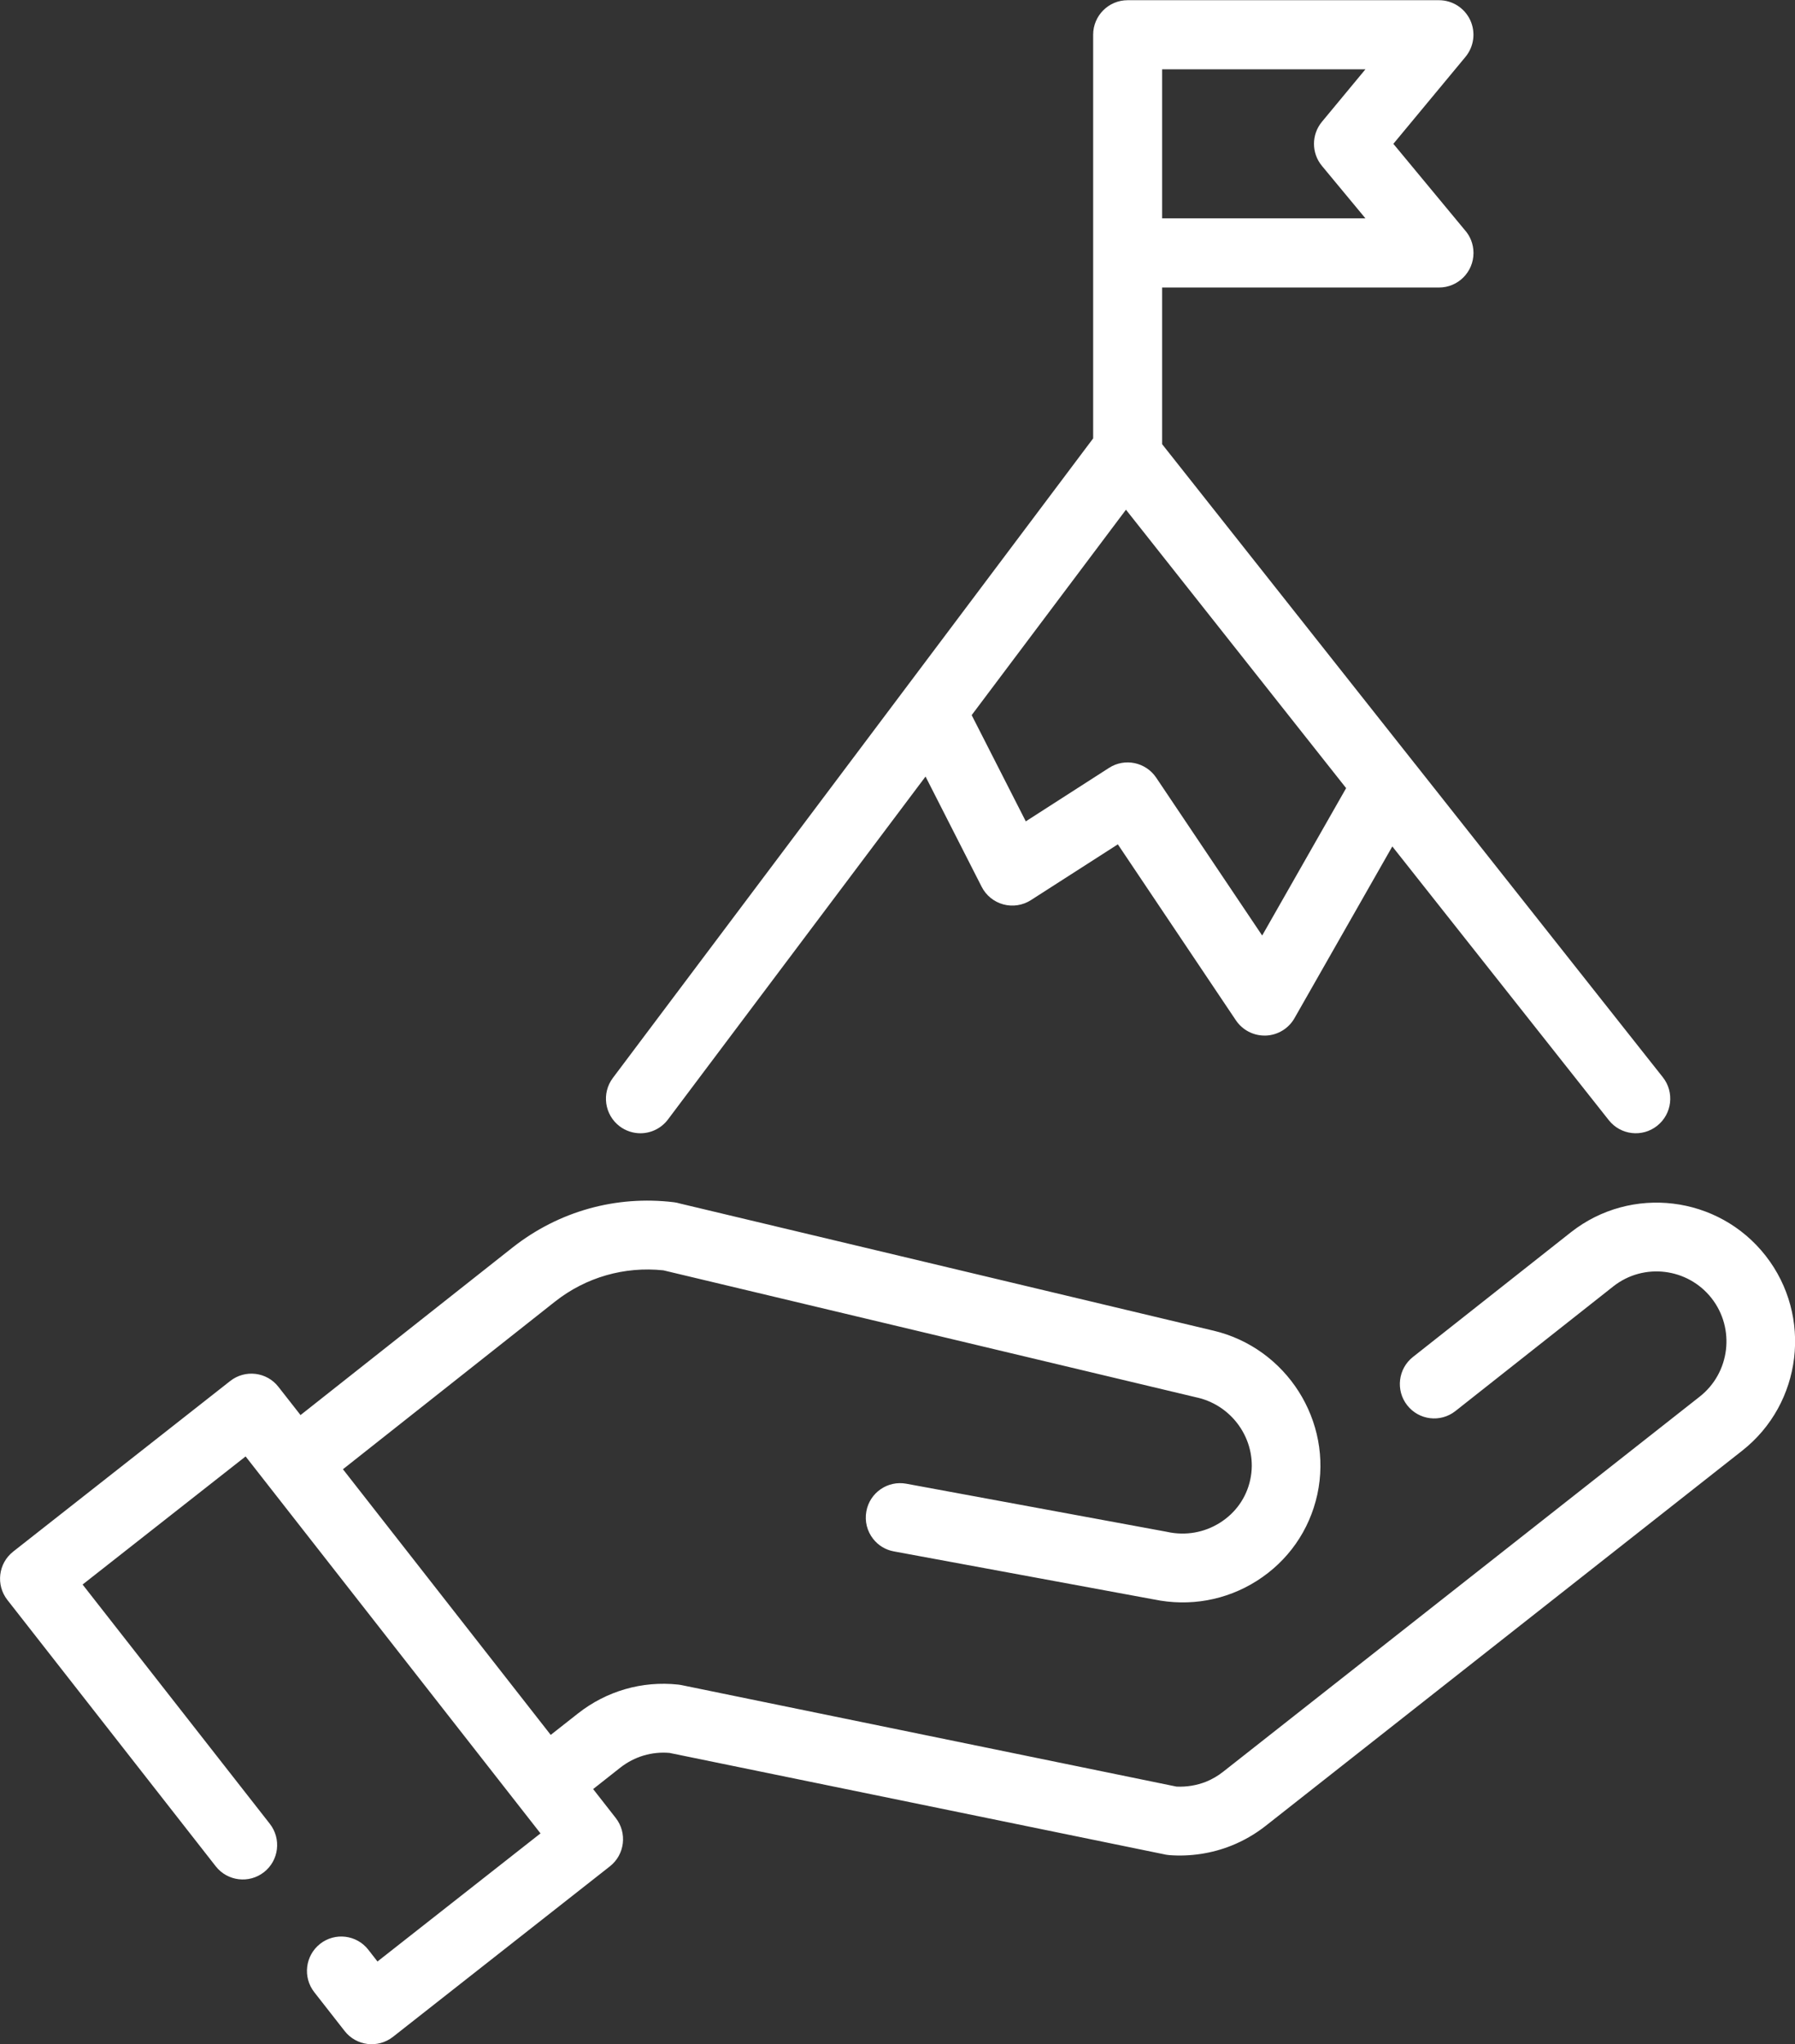
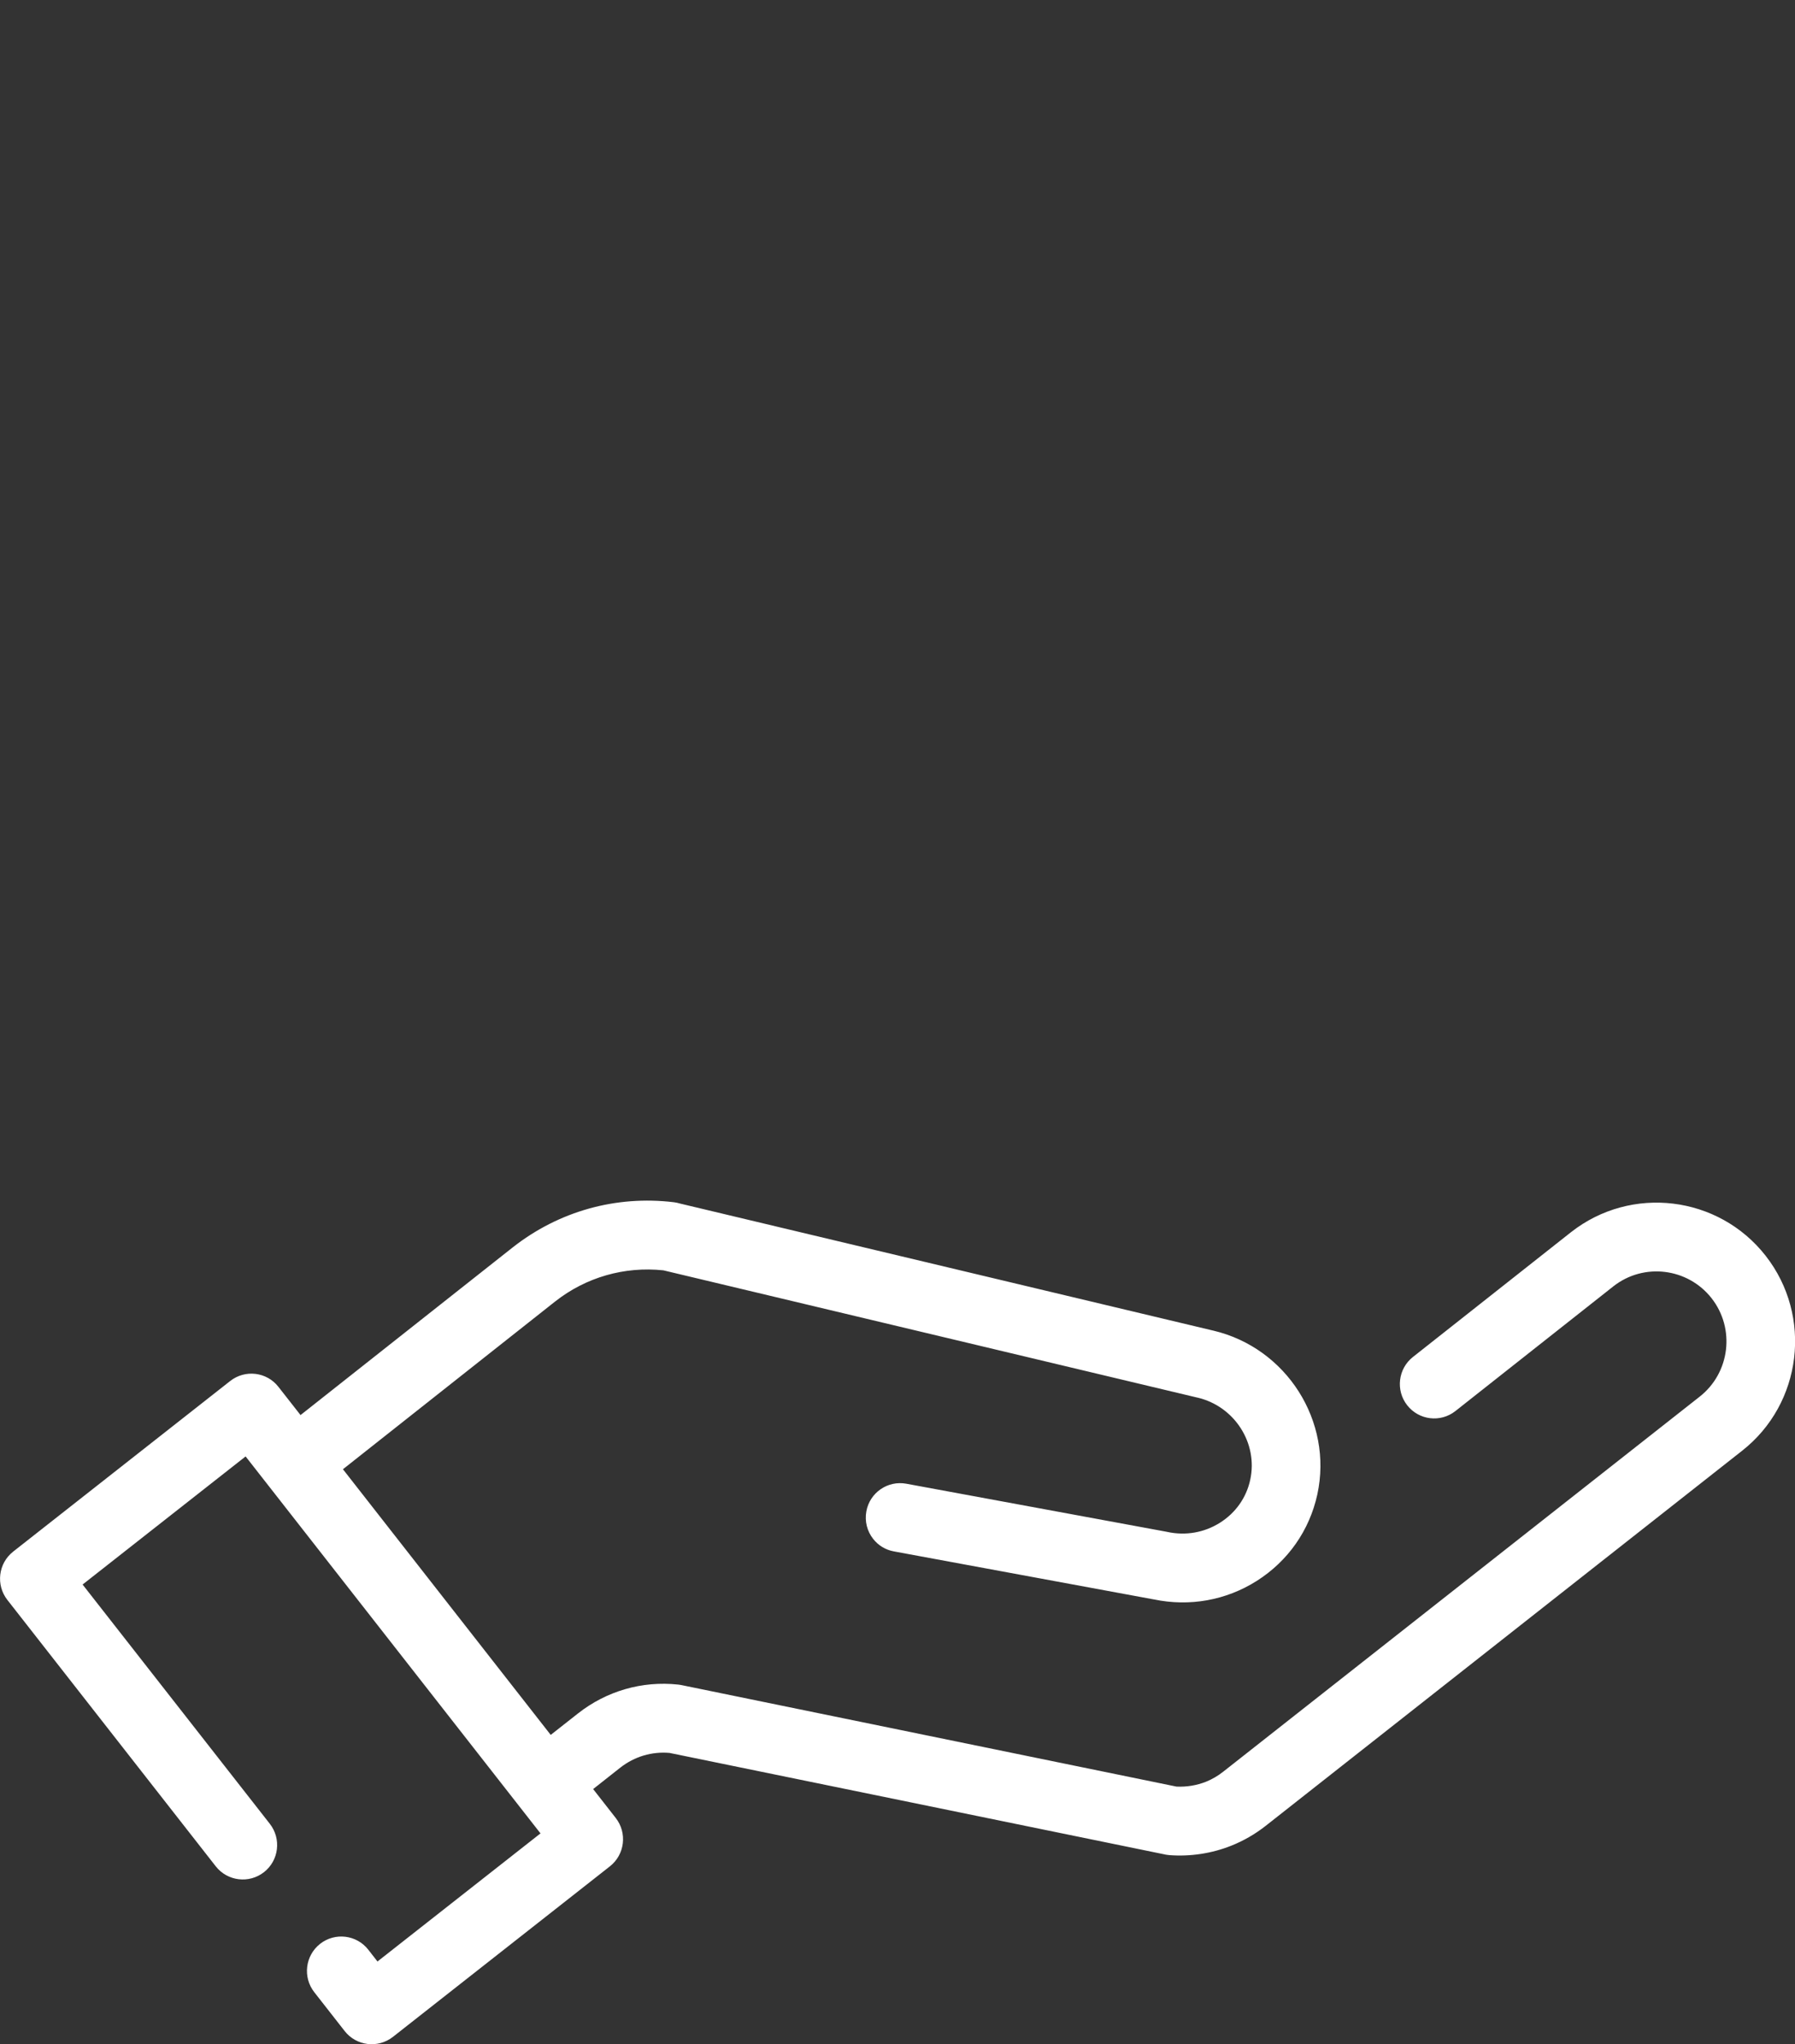
<svg xmlns="http://www.w3.org/2000/svg" zoomAndPan="magnify" preserveAspectRatio="xMidYMid meet" version="1.0" viewBox="127.09 123.12 113.25 128.99">
  <rect x="127.09" y="123.12" width="113.25" height="128.99" fill="#333333" stroke="none" />
  <defs>
    <clipPath id="faee5b2658">
      <path d="M 127.094 198.867 L 240.344 198.867 L 240.344 252.102 L 127.094 252.102 Z M 127.094 198.867 " clip-rule="nonzero" />
    </clipPath>
    <clipPath id="8bf6b22fe9">
-       <path d="M 165 123.117 L 233 123.117 L 233 195 L 165 195 Z M 165 123.117 " clip-rule="nonzero" />
-     </clipPath>
+       </clipPath>
  </defs>
  <g clip-path="url(#faee5b2658)">
    <path fill="#ffffff" d="M 238.488 202.355 C 235.512 198.551 230.004 197.883 226.207 200.867 L 216.238 208.738 C 215.297 209.477 215.133 210.844 215.871 211.785 C 216.609 212.73 217.969 212.895 218.91 212.156 L 228.883 204.281 C 230.797 202.777 233.574 203.117 235.078 205.035 C 236.578 206.953 236.242 209.738 234.328 211.242 L 204.262 234.91 C 203.926 235.176 203.562 235.387 203.176 235.543 C 202.59 235.773 201.949 235.879 201.316 235.848 L 170.113 229.449 C 170.031 229.434 169.949 229.418 169.867 229.41 C 167.598 229.168 165.359 229.816 163.559 231.23 L 161.836 232.586 L 148.727 215.824 L 162.117 205.238 C 164.066 203.707 166.484 203.016 168.941 203.273 L 202.637 211.305 C 202.641 211.305 202.641 211.305 202.641 211.305 C 202.641 211.305 202.645 211.305 202.645 211.305 C 204.98 211.852 206.473 214.18 205.969 216.492 C 205.727 217.613 205.051 218.574 204.066 219.195 C 203.074 219.824 201.891 220.031 200.727 219.777 C 200.715 219.773 200.707 219.773 200.695 219.77 C 200.684 219.77 200.672 219.766 200.656 219.762 L 184.273 216.738 C 183.094 216.52 181.965 217.301 181.75 218.48 C 181.633 219.117 181.805 219.742 182.176 220.215 C 182.488 220.617 182.945 220.91 183.488 221.008 L 199.871 224.035 C 199.875 224.035 199.879 224.035 199.879 224.035 C 202.137 224.508 204.441 224.098 206.379 222.871 C 208.352 221.621 209.707 219.684 210.203 217.414 C 211.203 212.801 208.266 208.172 203.645 207.078 C 203.645 207.078 203.641 207.078 203.641 207.078 L 169.992 199.059 C 169.867 199.023 169.742 198.992 169.609 198.977 C 165.953 198.535 162.344 199.543 159.441 201.824 L 146.051 212.406 L 144.656 210.625 C 143.922 209.68 142.559 209.516 141.617 210.254 L 127.922 221.02 C 126.98 221.762 126.816 223.125 127.555 224.07 L 140.703 240.879 C 141.441 241.82 142.805 241.984 143.746 241.246 C 144.688 240.508 144.852 239.141 144.113 238.195 L 132.301 223.098 L 142.586 215.016 L 161.191 238.801 L 150.906 246.883 L 150.328 246.141 C 149.59 245.195 148.227 245.031 147.285 245.77 C 146.344 246.512 146.18 247.875 146.918 248.82 L 148.836 251.273 C 149.574 252.215 150.934 252.379 151.879 251.641 L 165.57 240.879 C 166.512 240.137 166.676 238.773 165.938 237.828 L 164.512 236.004 L 166.234 234.645 C 167.121 233.953 168.215 233.625 169.332 233.723 L 200.602 240.133 C 200.602 240.133 200.605 240.133 200.609 240.137 C 200.652 240.145 200.691 240.148 200.734 240.156 C 200.77 240.16 200.805 240.164 200.84 240.168 C 200.852 240.168 200.859 240.172 200.867 240.172 C 202.195 240.273 203.551 240.066 204.781 239.574 C 205.551 239.266 206.277 238.848 206.934 238.332 L 237 214.66 C 240.797 211.68 241.461 206.156 238.488 202.355 " fill-opacity="1" fill-rule="nonzero" />
  </g>
  <g clip-path="url(#8bf6b22fe9)">
-     <path fill="#ffffff" d="M 210.496 133.59 L 213.238 136.898 L 200.41 136.898 L 200.41 127.492 L 213.238 127.492 L 210.496 130.801 C 209.824 131.609 209.824 132.781 210.496 133.59 Z M 206.723 182.148 L 200.039 172.191 C 199.379 171.207 198.055 170.93 197.062 171.57 L 191.809 174.945 L 188.395 168.242 L 198.129 155.281 L 212.02 172.848 Z M 166.188 194.188 C 166.578 194.48 167.039 194.625 167.492 194.625 C 168.152 194.625 168.805 194.324 169.234 193.754 L 185.484 172.117 L 189.023 179.07 C 189.301 179.617 189.797 180.023 190.391 180.184 C 190.984 180.344 191.617 180.246 192.133 179.914 L 197.617 176.395 L 205.066 187.5 C 205.473 188.102 206.148 188.461 206.871 188.461 C 206.898 188.461 206.926 188.461 206.953 188.461 C 207.703 188.434 208.391 188.016 208.762 187.363 L 214.934 176.527 L 228.59 193.797 C 229.336 194.742 230.703 194.902 231.645 194.152 C 232.586 193.406 232.746 192.031 232 191.09 L 216.371 171.324 C 216.367 171.32 216.363 171.32 216.363 171.316 L 200.41 151.145 L 200.41 141.262 L 217.879 141.262 C 219.082 141.262 220.055 140.285 220.055 139.082 C 220.055 138.516 219.844 138.004 219.492 137.617 L 215 132.195 L 219.551 126.707 C 220.09 126.055 220.203 125.152 219.848 124.387 C 219.488 123.621 218.723 123.133 217.879 123.133 L 198.234 123.133 C 197.031 123.133 196.059 124.109 196.059 125.312 L 196.059 150.781 L 165.758 191.133 C 165.035 192.094 165.227 193.461 166.188 194.188 " fill-opacity="1" fill-rule="nonzero" />
+     <path fill="#ffffff" d="M 210.496 133.59 L 213.238 136.898 L 200.41 136.898 L 213.238 127.492 L 210.496 130.801 C 209.824 131.609 209.824 132.781 210.496 133.59 Z M 206.723 182.148 L 200.039 172.191 C 199.379 171.207 198.055 170.93 197.062 171.57 L 191.809 174.945 L 188.395 168.242 L 198.129 155.281 L 212.02 172.848 Z M 166.188 194.188 C 166.578 194.48 167.039 194.625 167.492 194.625 C 168.152 194.625 168.805 194.324 169.234 193.754 L 185.484 172.117 L 189.023 179.07 C 189.301 179.617 189.797 180.023 190.391 180.184 C 190.984 180.344 191.617 180.246 192.133 179.914 L 197.617 176.395 L 205.066 187.5 C 205.473 188.102 206.148 188.461 206.871 188.461 C 206.898 188.461 206.926 188.461 206.953 188.461 C 207.703 188.434 208.391 188.016 208.762 187.363 L 214.934 176.527 L 228.59 193.797 C 229.336 194.742 230.703 194.902 231.645 194.152 C 232.586 193.406 232.746 192.031 232 191.09 L 216.371 171.324 C 216.367 171.32 216.363 171.32 216.363 171.316 L 200.41 151.145 L 200.41 141.262 L 217.879 141.262 C 219.082 141.262 220.055 140.285 220.055 139.082 C 220.055 138.516 219.844 138.004 219.492 137.617 L 215 132.195 L 219.551 126.707 C 220.09 126.055 220.203 125.152 219.848 124.387 C 219.488 123.621 218.723 123.133 217.879 123.133 L 198.234 123.133 C 197.031 123.133 196.059 124.109 196.059 125.312 L 196.059 150.781 L 165.758 191.133 C 165.035 192.094 165.227 193.461 166.188 194.188 " fill-opacity="1" fill-rule="nonzero" />
  </g>
</svg>